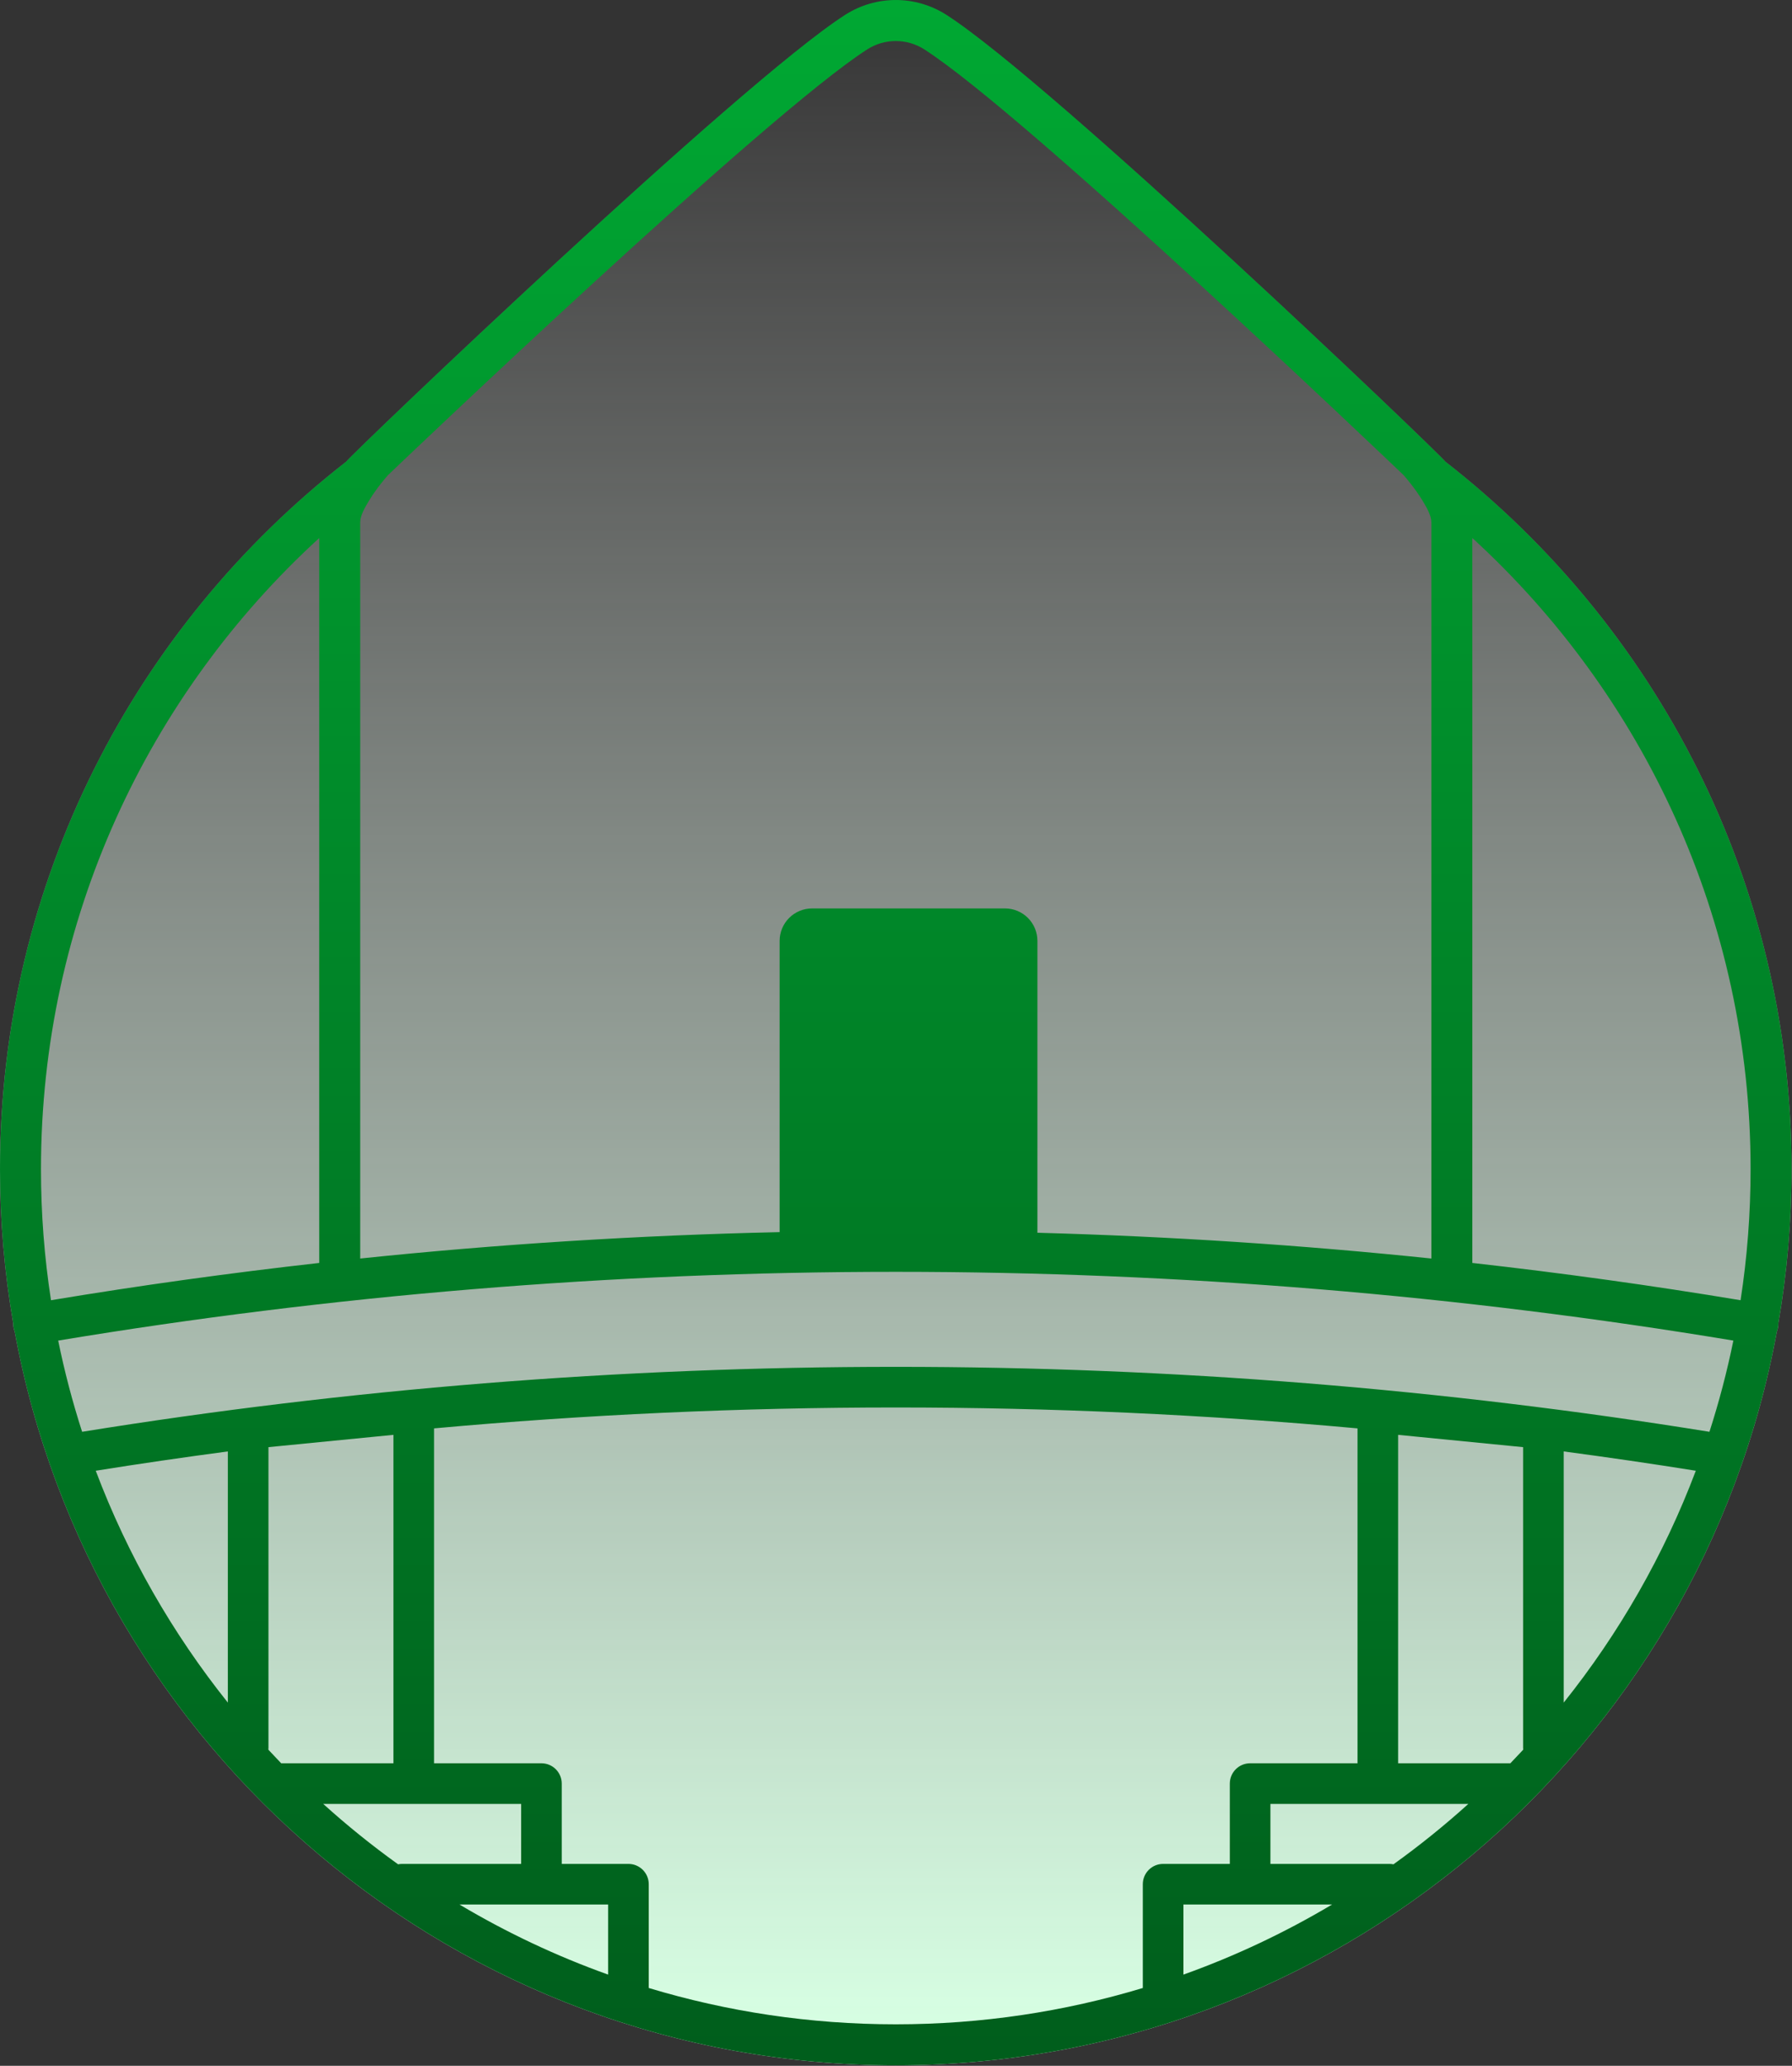
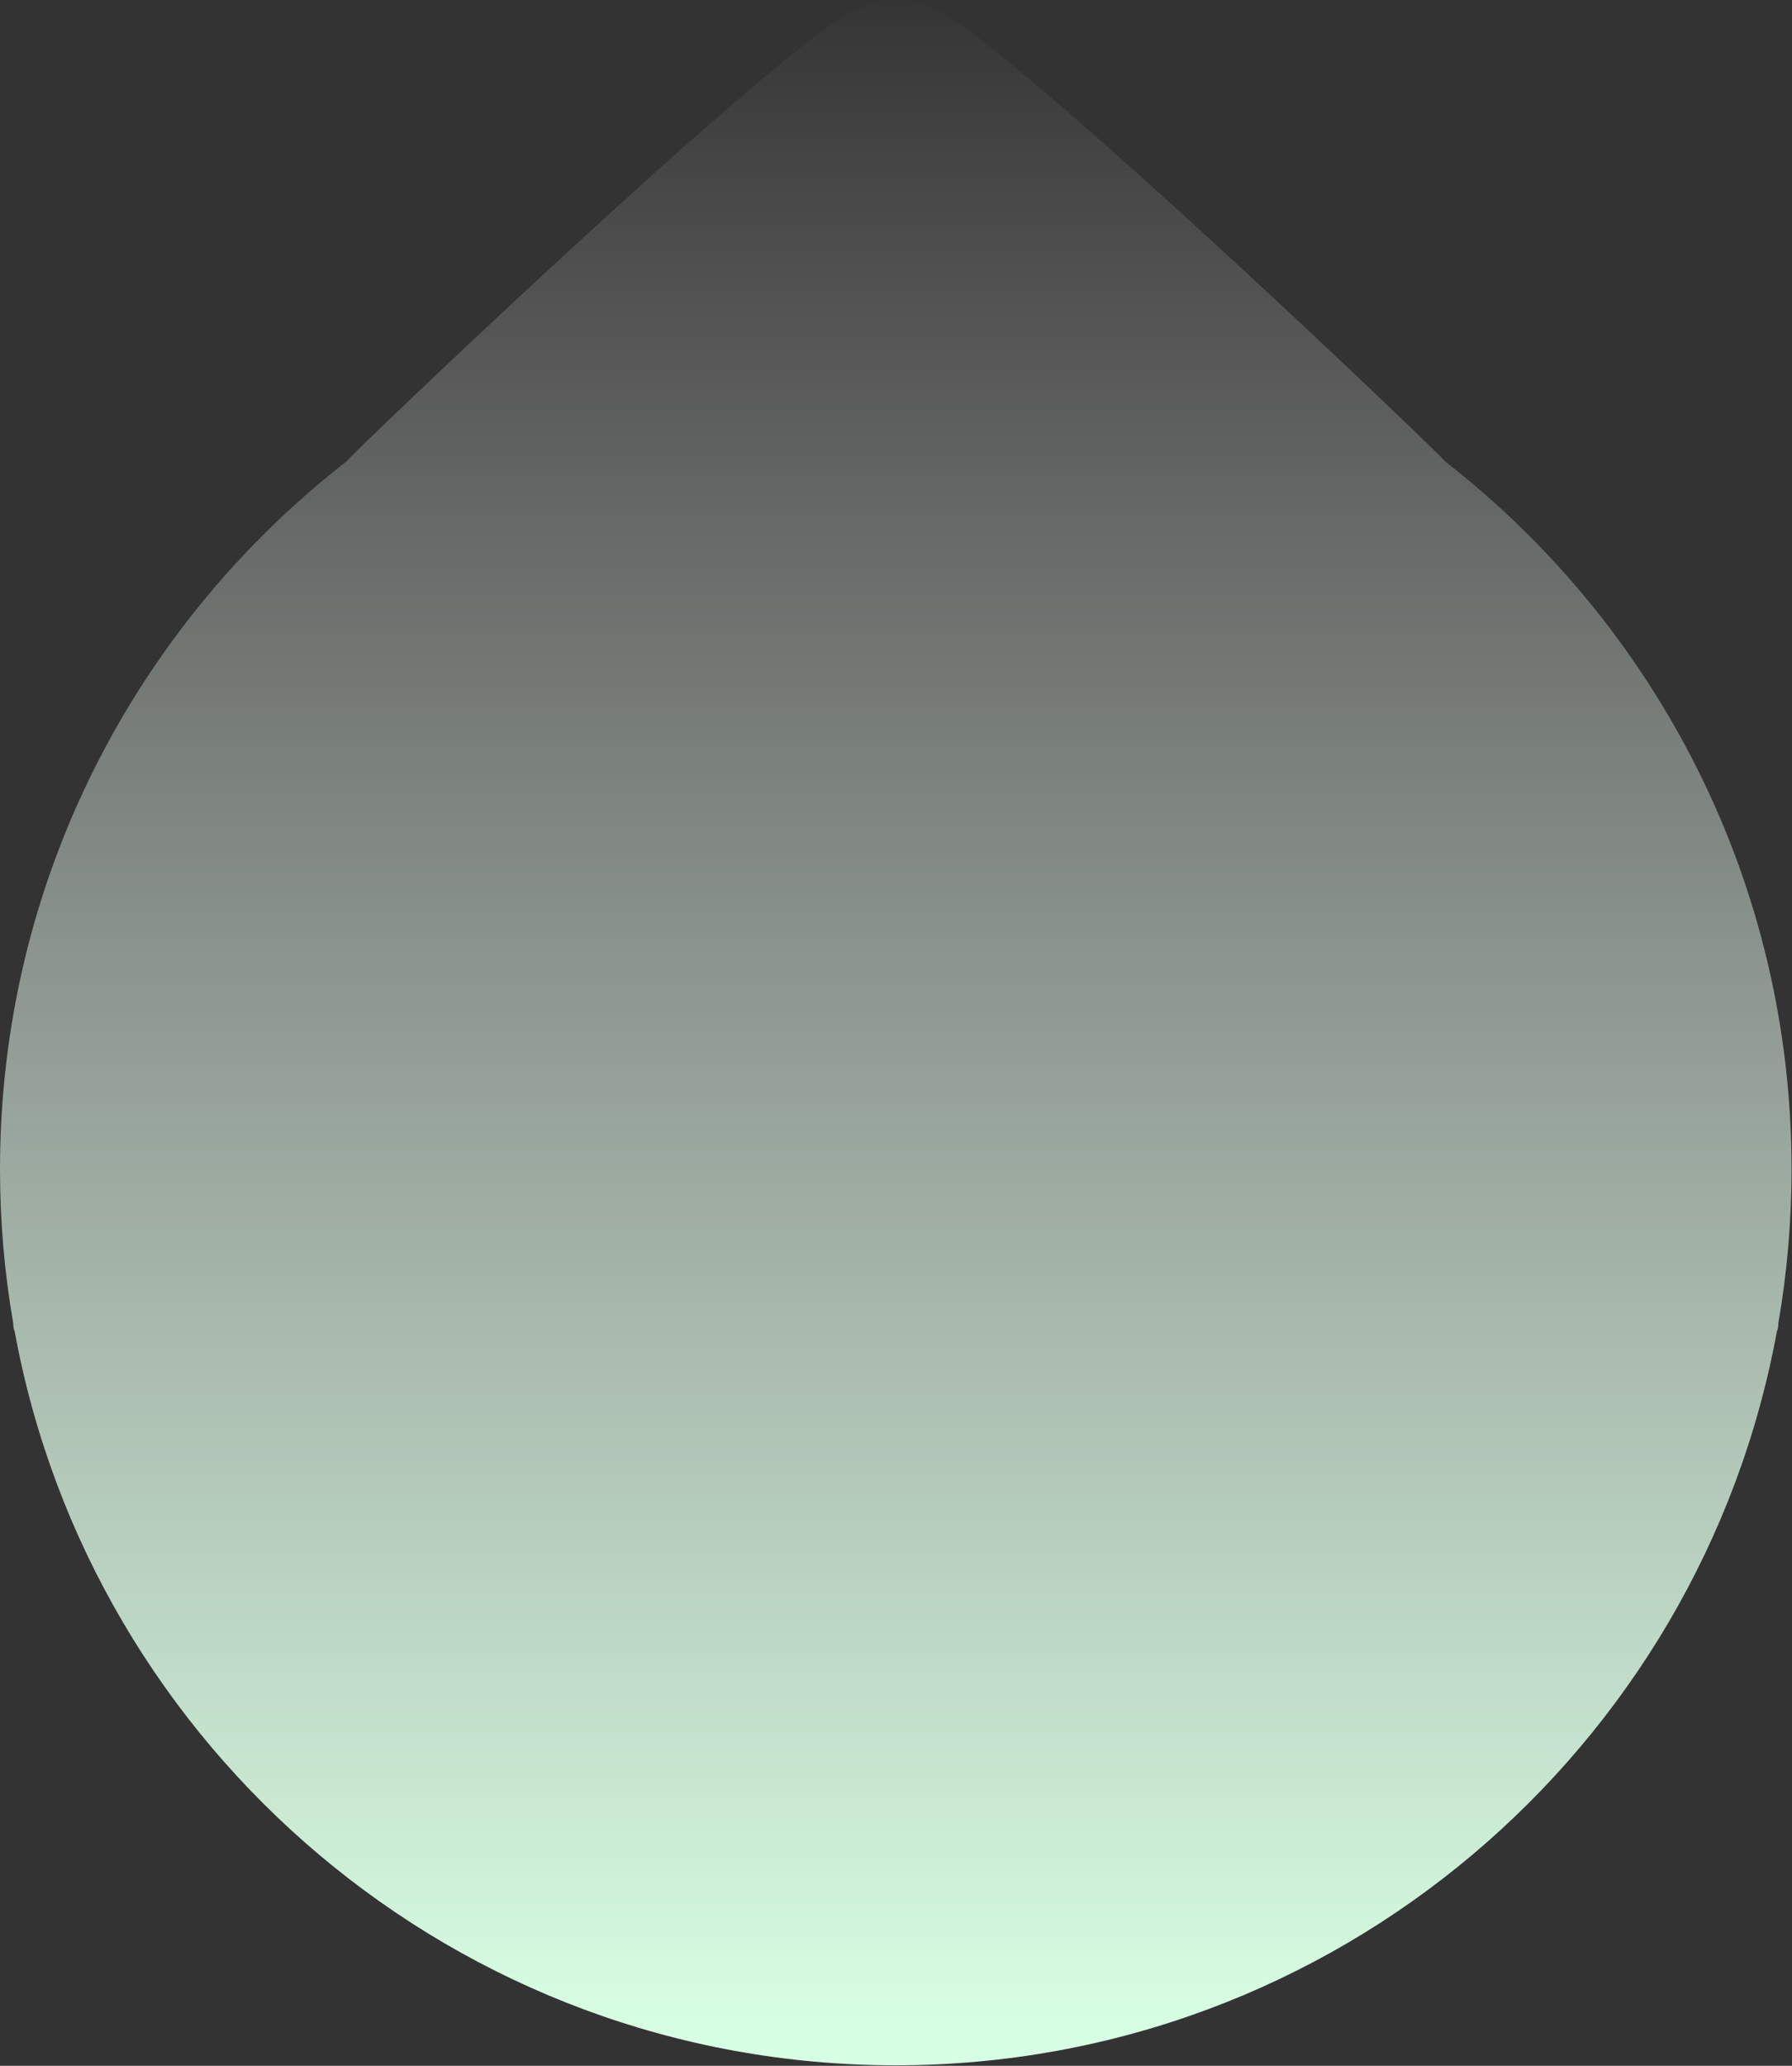
<svg xmlns="http://www.w3.org/2000/svg" width="100%" height="100%" viewBox="0 0 893 1029" version="1.1" xml:space="preserve" style="fill-rule:evenodd;clip-rule:evenodd;stroke-linejoin:round;stroke-miterlimit:2;">
  <rect x="0" y="0" width="893" height="1029" fill="#333333" stroke="none" />
  <g transform="matrix(1,0,0,1,-7195.61,-8052.67)">
    <g transform="matrix(1,0,0,1,6817,7717.21)">
      <g transform="matrix(1,0,0,1,-5166,0)">
        <path d="M5551.2,994.608C5546.87,969.659 5544.61,944.002 5544.61,917.822C5544.61,774.641 5612.17,647.114 5717.12,565.406C5720.49,560.961 5913.48,376.371 5965.77,342.86C5981.15,333.005 6000.85,333.005 6016.23,342.86C6068.52,376.371 6261.51,560.961 6264.88,565.406C6369.83,647.114 6437.39,774.641 6437.39,917.822C6437.39,944.002 6435.13,969.659 6430.8,994.608C6430.82,995.274 6430.77,995.951 6430.66,996.633C6430.53,997.37 6430.33,998.076 6430.06,998.744C6391.94,1206.54 6209.74,1364.21 5991,1364.21C5772.26,1364.21 5590.06,1206.54 5551.94,998.744C5551.67,998.076 5551.47,997.37 5551.34,996.633C5551.23,995.951 5551.18,995.274 5551.2,994.608Z" style="fill:url(#_Linear1);" />
      </g>
    </g>
    <g transform="matrix(1,0,0,1,6817,7717.21)">
      <g transform="matrix(1,0,0,1,-4257,0)">
-         <path d="M4642.2,994.608C4637.87,969.659 4635.61,944.002 4635.61,917.822C4635.61,774.641 4703.17,647.114 4808.12,565.406C4811.49,560.961 5004.48,376.371 5056.77,342.86C5072.15,333.005 5091.85,333.005 5107.23,342.86C5159.52,376.371 5352.51,560.961 5355.88,565.406C5460.83,647.114 5528.39,774.641 5528.39,917.822C5528.39,944.002 5526.13,969.659 5521.8,994.608C5521.82,995.274 5521.77,995.951 5521.66,996.633C5521.53,997.37 5521.33,998.076 5521.06,998.744C5482.94,1206.54 5300.74,1364.21 5082,1364.21C4863.26,1364.21 4681.06,1206.54 4642.94,998.744C4642.67,998.076 4642.47,997.37 4642.34,996.633C4642.23,995.951 4642.18,995.274 4642.2,994.608ZM5225.34,1319.03C5251.28,1309.75 5276.07,1298.02 5299.41,1284.12L5258.58,1284.12L5225.34,1284.12L5225.34,1319.03ZM5152.58,949.503C5218.67,951.299 5284.14,955.609 5348.89,962.341L5348.89,595.677C5348.89,592.278 5346.66,588.393 5344.45,584.771C5340.63,578.488 5335.97,573.162 5334.95,572.028C5327.03,564.464 5146.73,392.431 5096.21,360.056C5087.55,354.505 5076.45,354.505 5067.79,360.056C5017.27,392.43 4836.98,564.456 4829.04,572.036C4828.02,573.178 4823.36,578.498 4819.55,584.771C4817.34,588.393 4815.11,592.278 4815.11,595.677L4815.11,962.341C4884.01,955.178 4953.72,950.757 5024.12,949.189L5024.12,804.116C5024.12,799.83 5025.83,795.72 5028.86,792.689C5031.89,789.659 5036,787.956 5040.28,787.956L5136.42,787.956C5140.7,787.956 5144.82,789.659 5147.85,792.689C5150.88,795.72 5152.58,799.83 5152.58,804.116L5152.58,949.503ZM5502.98,983.117C5506.27,961.828 5507.97,940.022 5507.97,917.822C5507.97,793.396 5454.5,681.359 5369.31,603.45L5369.31,964.547C5414.23,969.581 5458.8,975.781 5502.98,983.117ZM5414.85,1183.54C5442.45,1149.02 5464.8,1110.12 5480.68,1068.05C5458.83,1064.56 5436.88,1061.36 5414.85,1058.43L5414.85,1183.54ZM5330.01,1264.09C5343.01,1254.76 5355.47,1244.71 5367.32,1234.01L5322.21,1234.01L5268.69,1234.01L5268.69,1263.89L5328,1263.89C5328.69,1263.89 5329.36,1263.96 5330.01,1264.09ZM4769.34,1207C4771.45,1209.28 4773.59,1211.54 4775.75,1213.78C4775.87,1213.77 4775.98,1213.77 4776.1,1213.77L4831.67,1213.77L4831.67,1050.17C4831.67,1050.17 4769.39,1056.3 4769.39,1056.3L4769.39,1206.04C4769.39,1206.36 4769.37,1206.68 4769.34,1207ZM4683.32,1068.05C4699.2,1110.12 4721.55,1149.02 4749.15,1183.54L4749.15,1058.43C4727.12,1061.36 4705.17,1064.56 4683.32,1068.05ZM5388.25,1213.78C5390.41,1211.54 5392.55,1209.28 5394.66,1207C5394.63,1206.68 5394.61,1206.36 5394.61,1206.04C5394.61,1206.04 5394.61,1056.3 5394.61,1056.3C5394.61,1056.3 5332.33,1050.17 5332.33,1050.17C5332.33,1050.17 5332.33,1213.77 5332.33,1213.77L5387.9,1213.77C5388.02,1213.77 5388.13,1213.77 5388.25,1213.78ZM4796.68,1234.01C4808.53,1244.71 4820.99,1254.76 4833.99,1264.09C4834.64,1263.96 4835.31,1263.89 4836,1263.89L4895.31,1263.89C4895.31,1263.89 4895.31,1234.01 4895.31,1234.01L4796.68,1234.01ZM4794.69,964.547L4794.69,603.45C4709.5,681.359 4656.03,793.396 4656.03,917.822C4656.03,940.022 4657.73,961.828 4661.02,983.117C4705.2,975.781 4749.77,969.581 4794.69,964.547ZM4864.59,1284.12C4887.93,1298.02 4912.72,1309.75 4938.66,1319.03C4938.66,1305.48 4938.66,1284.12 4938.66,1284.12L4864.59,1284.12ZM4958.9,1325.7C4997.88,1337.46 5039.21,1343.79 5082,1343.79C5124.79,1343.79 5166.12,1337.46 5205.1,1325.7L5205.1,1274.01C5205.1,1268.42 5209.63,1263.89 5215.22,1263.89L5248.46,1263.89L5248.46,1223.89C5248.46,1218.3 5252.99,1213.77 5258.58,1213.77L5312.1,1213.77L5312.1,1046.95C5236.31,1040.06 5159.57,1036.54 5082,1036.54C5004.44,1036.54 4927.69,1040.06 4851.9,1046.95L4851.9,1213.77L4905.42,1213.77C4911.01,1213.77 4915.54,1218.3 4915.54,1223.89L4915.54,1263.89L4948.78,1263.89C4954.37,1263.89 4958.9,1268.42 4958.9,1274.01L4958.9,1325.7ZM5487.47,1048.65C5492.24,1033.84 5496.24,1018.69 5499.39,1003.22C5363.59,980.692 5224.15,968.969 5082,968.969C4939.85,968.969 4800.41,980.692 4664.61,1003.22C4667.76,1018.69 4671.76,1033.84 4676.53,1048.65C4808.57,1027.36 4944,1016.3 5082,1016.3C5220,1016.3 5355.43,1027.36 5487.47,1048.65Z" style="fill:url(#_Linear2);" />
-       </g>
+         </g>
    </g>
  </g>
  <defs>
    <linearGradient id="_Linear1" x1="0" y1="0" x2="1" y2="0" gradientUnits="userSpaceOnUse" gradientTransform="matrix(6.12649e-14,1000.53,-1000.53,6.12649e-14,5991,335.469)">
      <stop offset="0" style="stop-color:white;stop-opacity:0" />
      <stop offset="1" style="stop-color:rgb(215,255,227);stop-opacity:1" />
    </linearGradient>
    <linearGradient id="_Linear2" x1="0" y1="0" x2="1" y2="0" gradientUnits="userSpaceOnUse" gradientTransform="matrix(7.18851e-14,1173.97,-1173.97,7.18851e-14,831.352,280.511)">
      <stop offset="0" style="stop-color:rgb(0,172,52);stop-opacity:1" />
      <stop offset="1" style="stop-color:rgb(0,87,26);stop-opacity:1" />
    </linearGradient>
  </defs>
</svg>